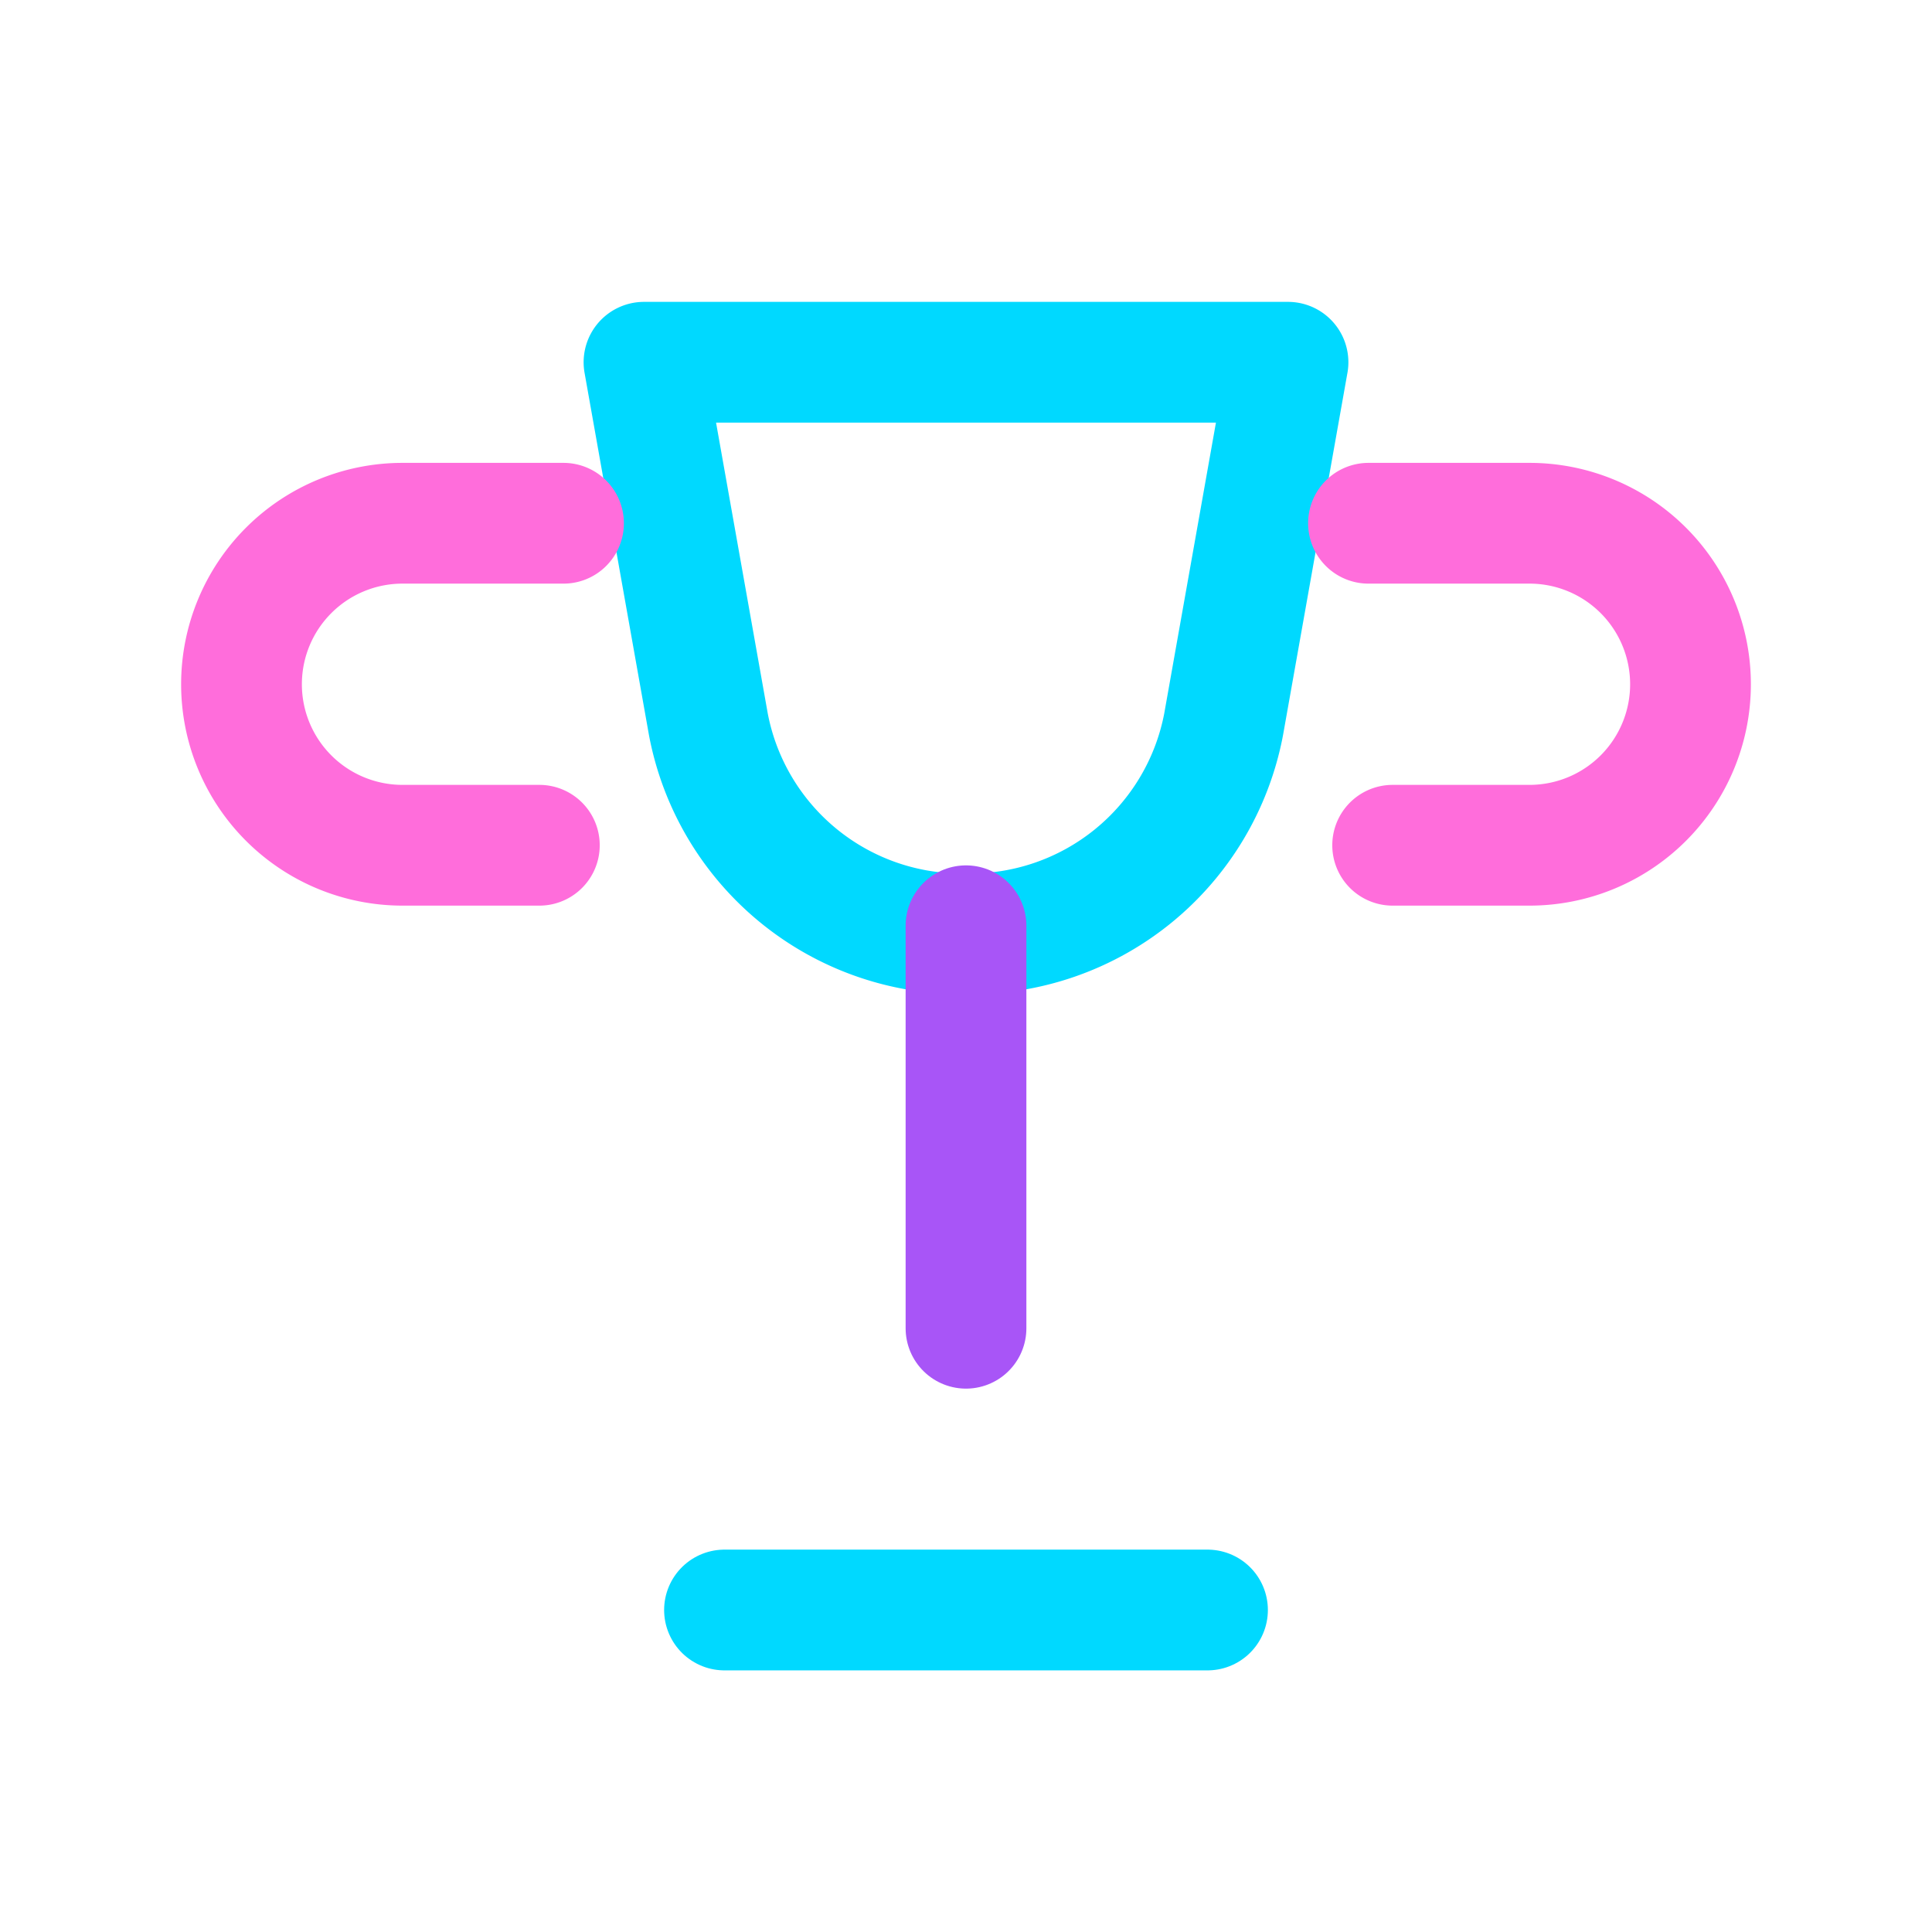
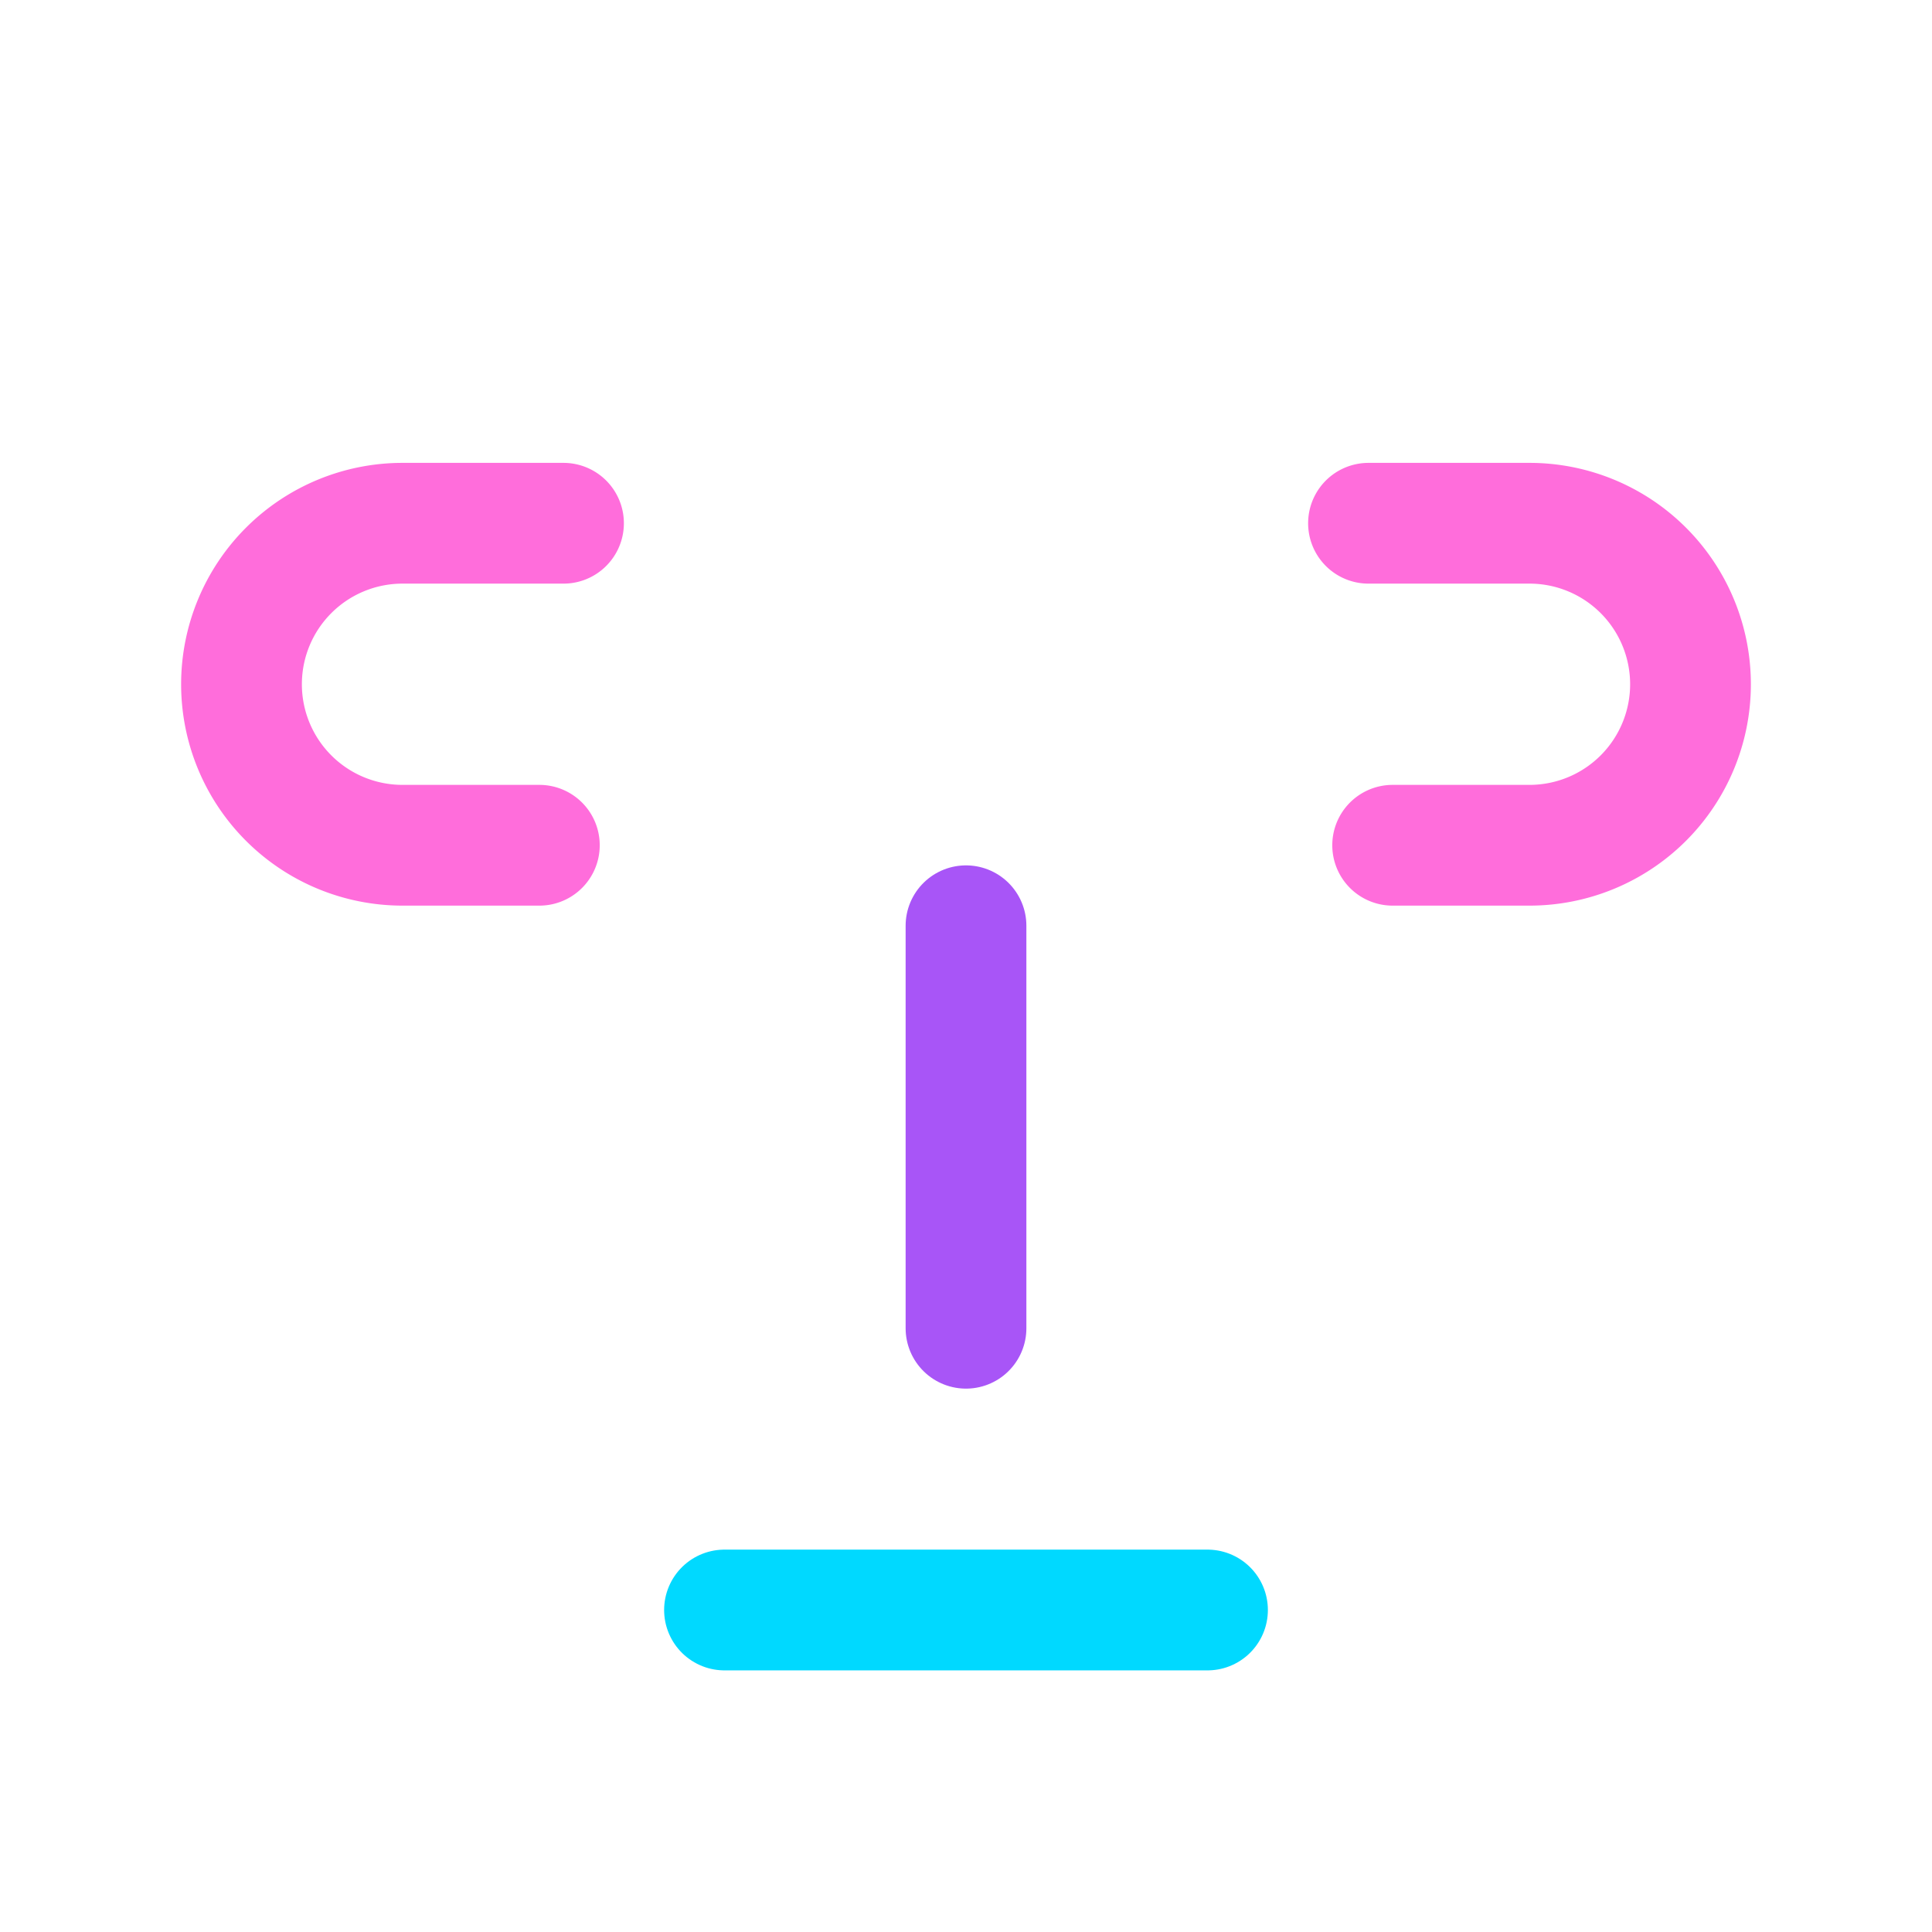
<svg xmlns="http://www.w3.org/2000/svg" viewBox="0 0 24 24" fill="none">
-   <path d="M8 4.5h8l-.8 4.5a3.2 3.2 0 01-3.2 2.6 3.2 3.2 0 01-3.2-2.6L8 4.5z" stroke="#00d9ff" stroke-width="1.5" stroke-linejoin="round" />
  <path d="M12 11.5v5" stroke="#a855f7" stroke-width="1.5" stroke-linecap="round" />
  <path d="M9 20h6" stroke="#00d9ff" stroke-width="1.5" stroke-linecap="round" />
  <path d="M7 6.5H5a2 2 0 000 4h1.7" stroke="#ff6ddb" stroke-width="1.5" stroke-linecap="round" />
  <path d="M17 6.5h2a2 2 0 010 4h-1.7" stroke="#ff6ddb" stroke-width="1.5" stroke-linecap="round" />
</svg>